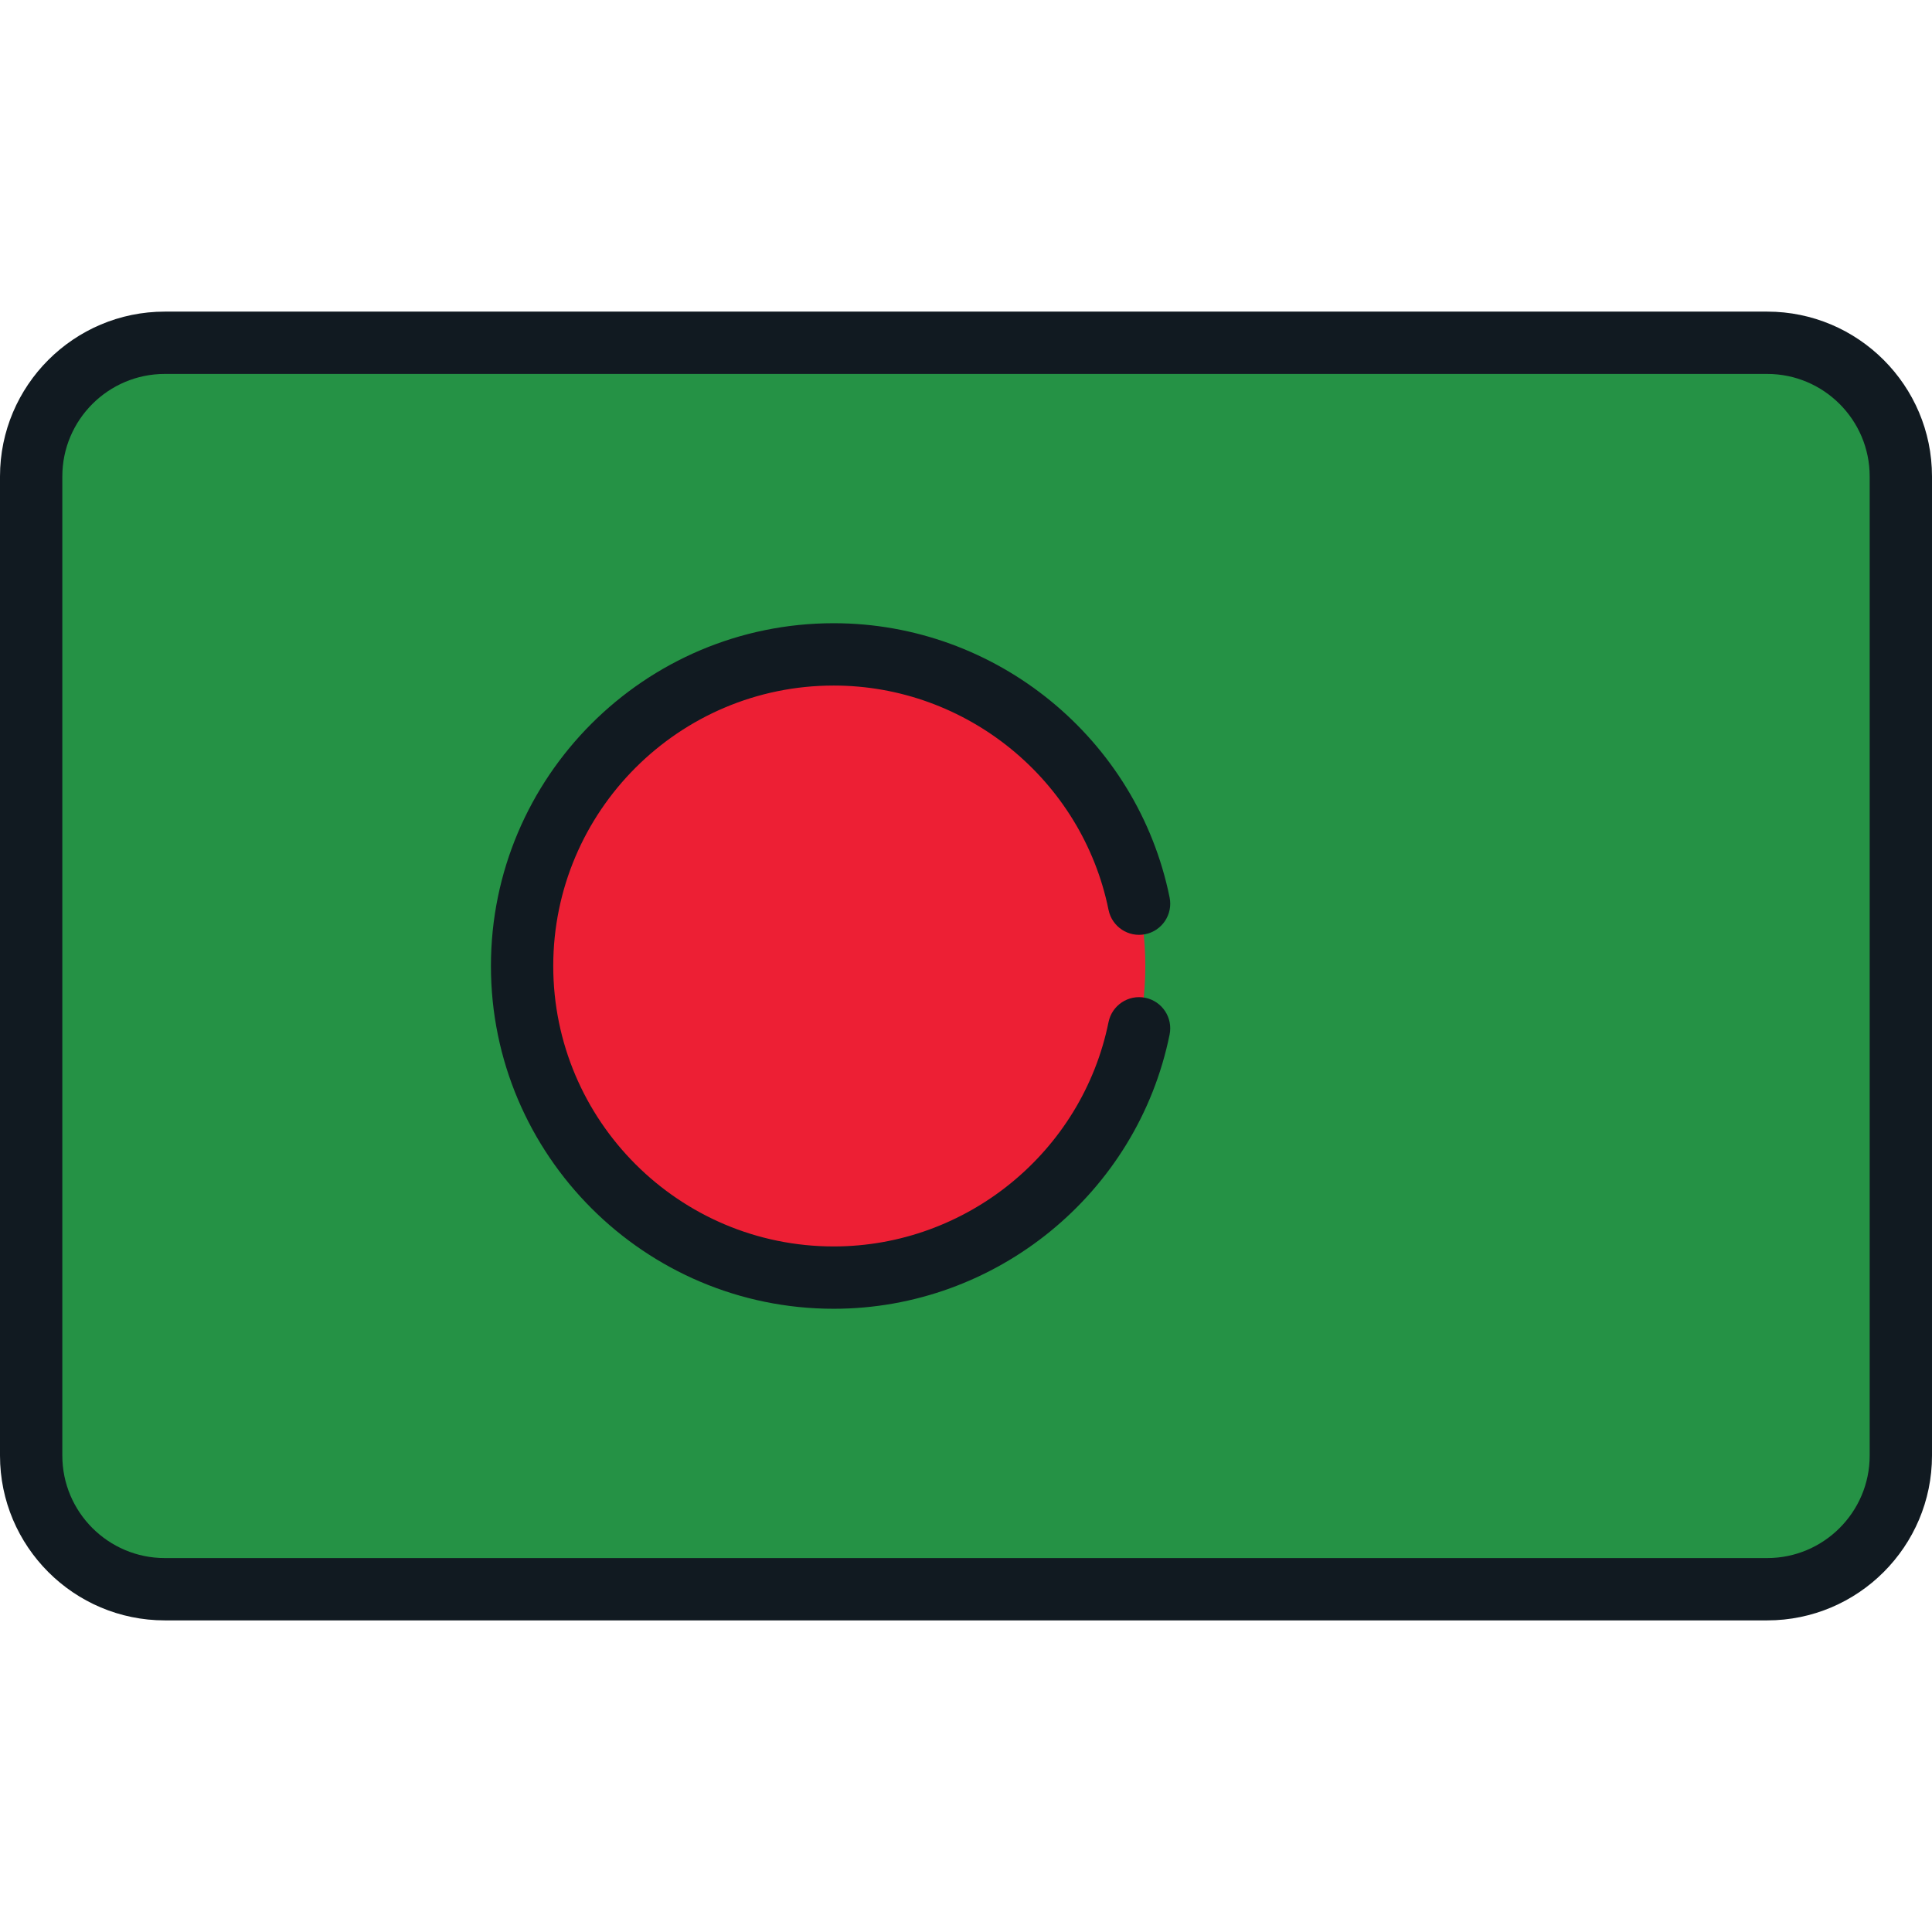
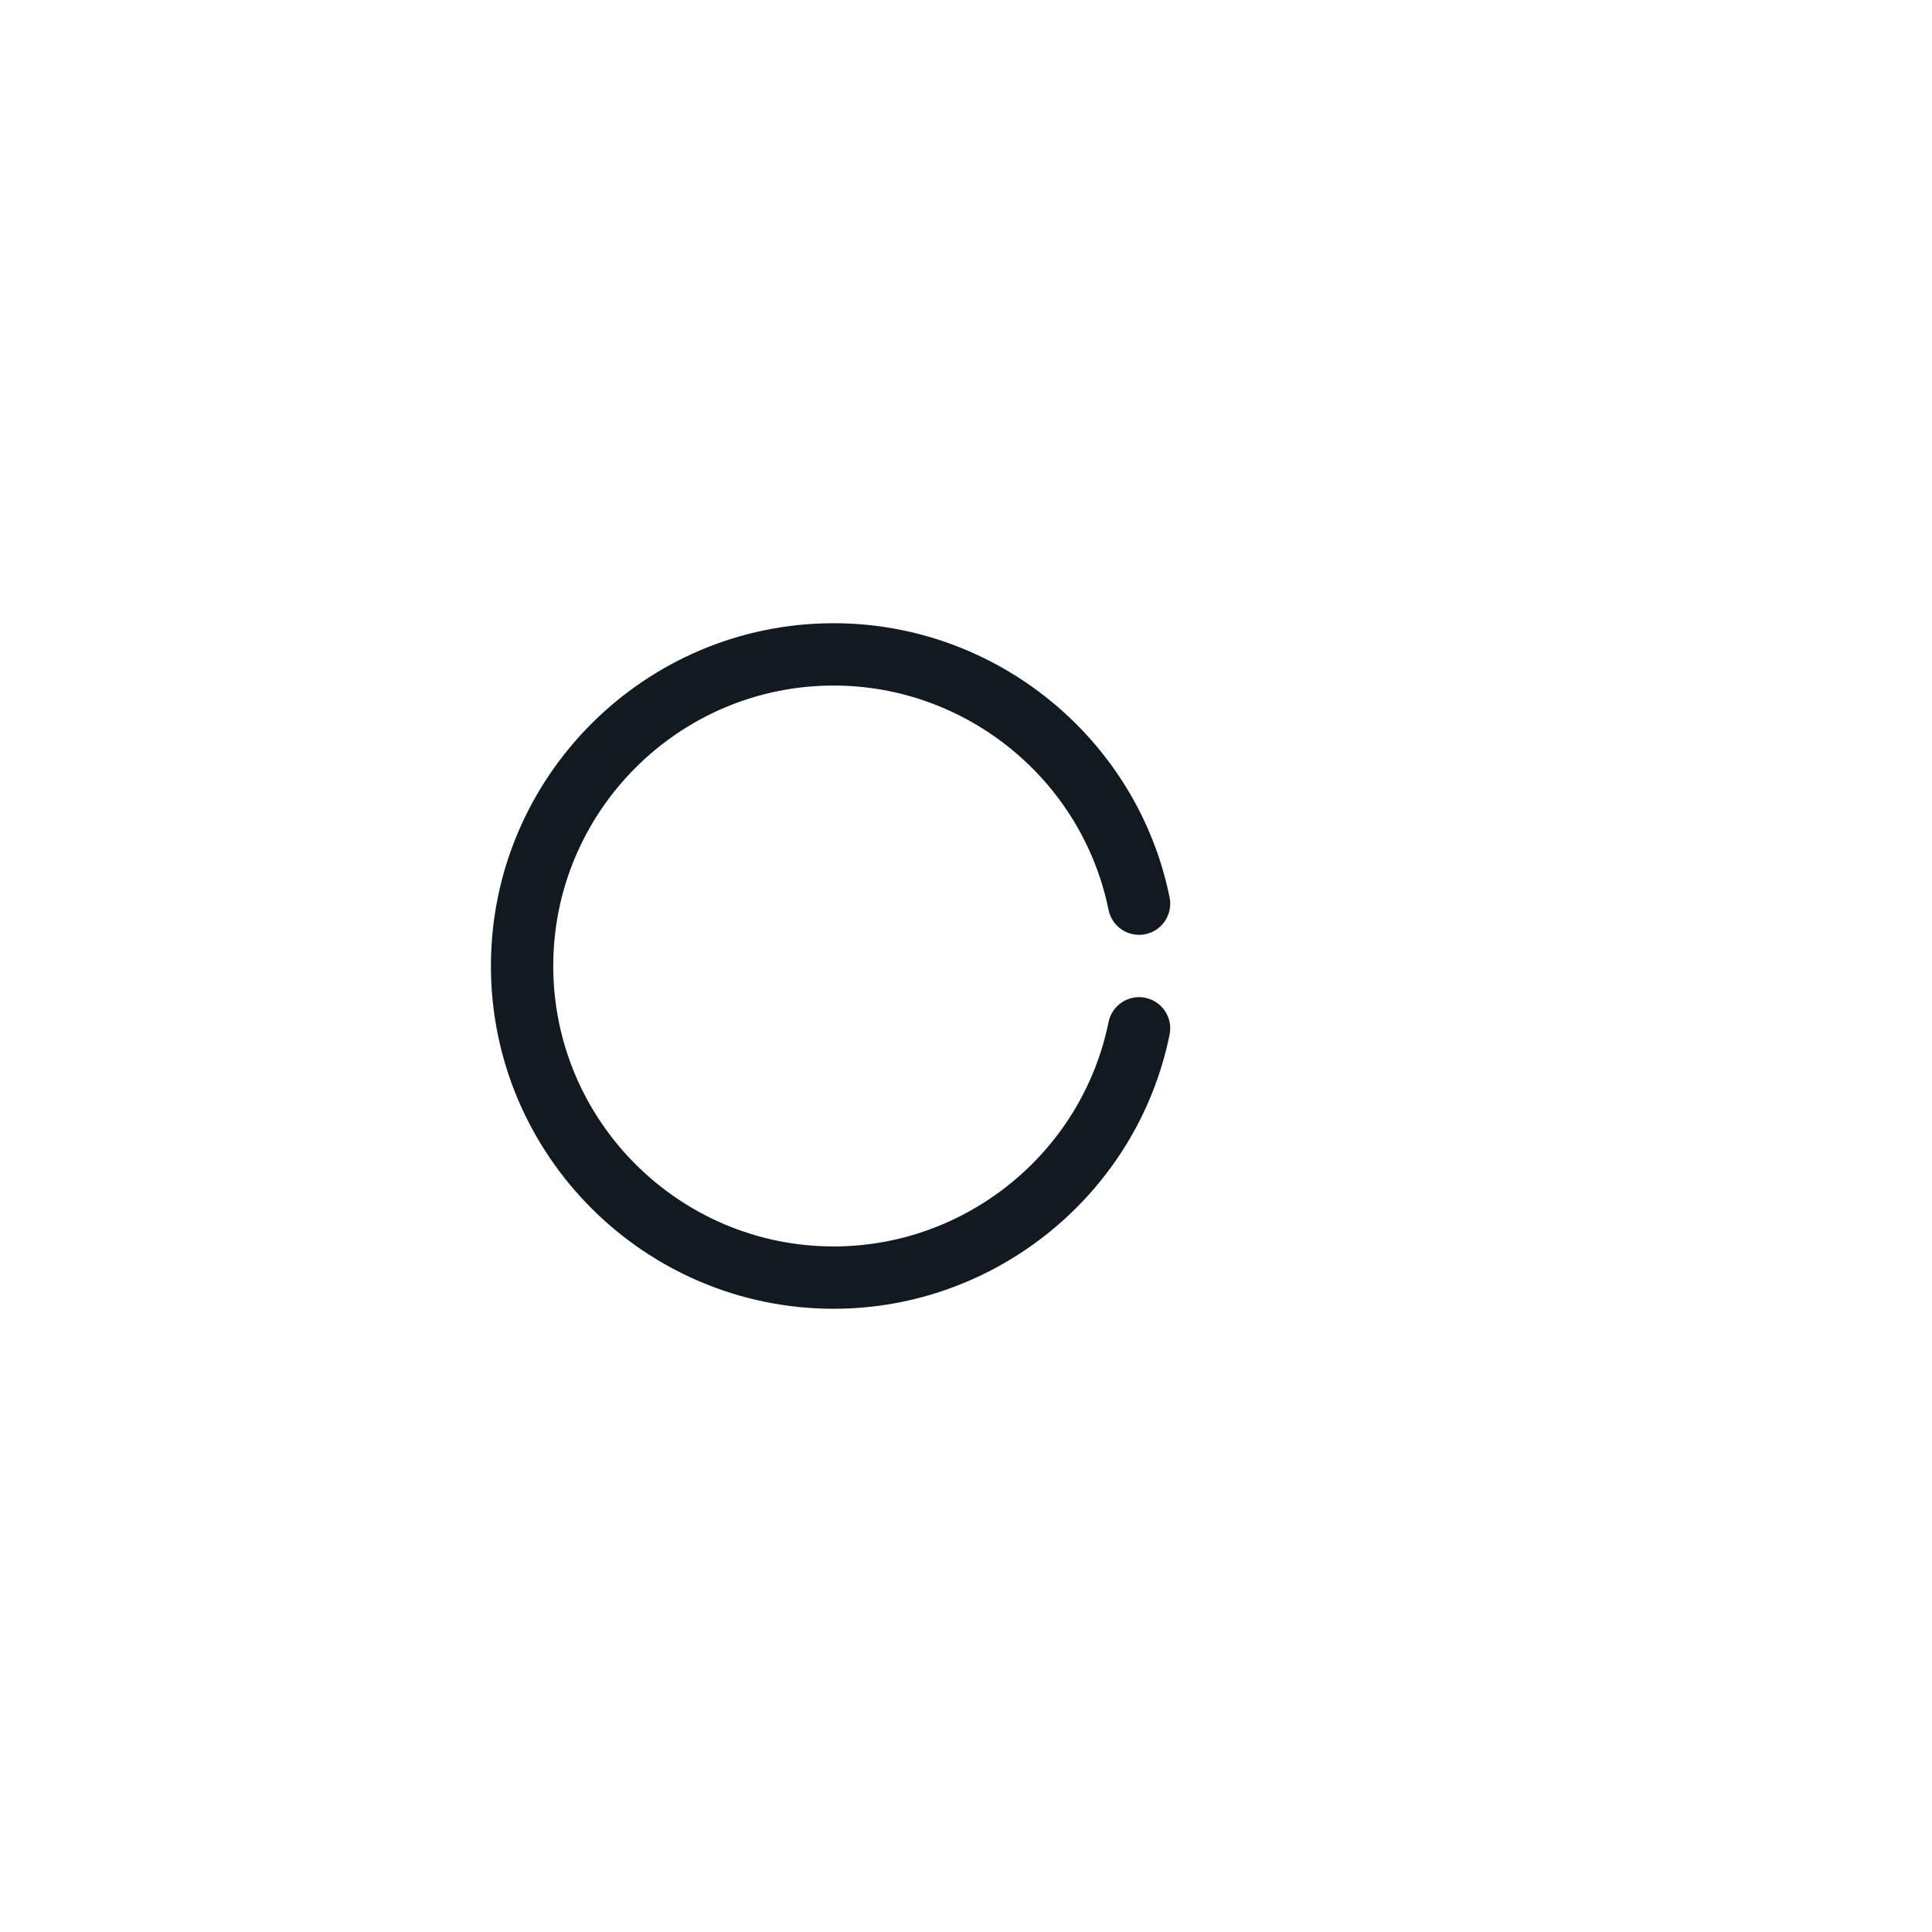
<svg xmlns="http://www.w3.org/2000/svg" height="800px" width="800px" version="1.1" id="Layer_1" viewBox="0 0 512 512" xml:space="preserve">
-   <path style="fill:#259245;" d="M42.268,90.839h427.464c18.783,0,34.01,15.227,34.01,34.01v262.303  c0,18.783-15.227,34.01-34.01,34.01H42.268c-18.783,0-34.01-15.227-34.01-34.01V124.849C8.258,106.065,23.485,90.839,42.268,90.839z  " />
-   <circle style="fill:#ED1F34;" cx="220.942" cy="256" r="82.581" />
  <g>
    <path style="fill:#111A21;" d="M220.94,181.677c35.209,0,65.84,25.002,72.833,59.449c0.907,4.47,5.269,7.36,9.736,6.45   c4.469-0.907,7.357-5.266,6.45-9.736c-8.55-42.114-45.988-72.68-89.019-72.68c-50.089,0-90.839,40.75-90.839,90.839   s40.75,90.839,90.839,90.839c43.032,0,80.469-30.566,89.019-72.68c0.907-4.469-1.981-8.828-6.45-9.736   c-4.473-0.908-8.828,1.981-9.736,6.45c-6.993,34.447-37.624,59.449-72.833,59.449c-40.982,0-74.323-33.341-74.323-74.323   S179.958,181.677,220.94,181.677z" />
-     <path style="fill:#111A21;" d="M468.324,82.581H43.675C19.593,82.581,0,102.173,0,126.257v259.487   c0,24.083,19.593,43.675,43.675,43.675h424.648c24.084,0,43.676-19.593,43.676-43.676V126.257   C512,102.173,492.407,82.581,468.324,82.581z M495.484,385.743c0,14.977-12.183,27.16-27.16,27.16H43.675   c-14.976,0-27.159-12.183-27.159-27.16V126.257c0-14.977,12.183-27.16,27.159-27.16h424.648c14.977,0,27.16,12.183,27.16,27.16   V385.743z" />
  </g>
</svg>